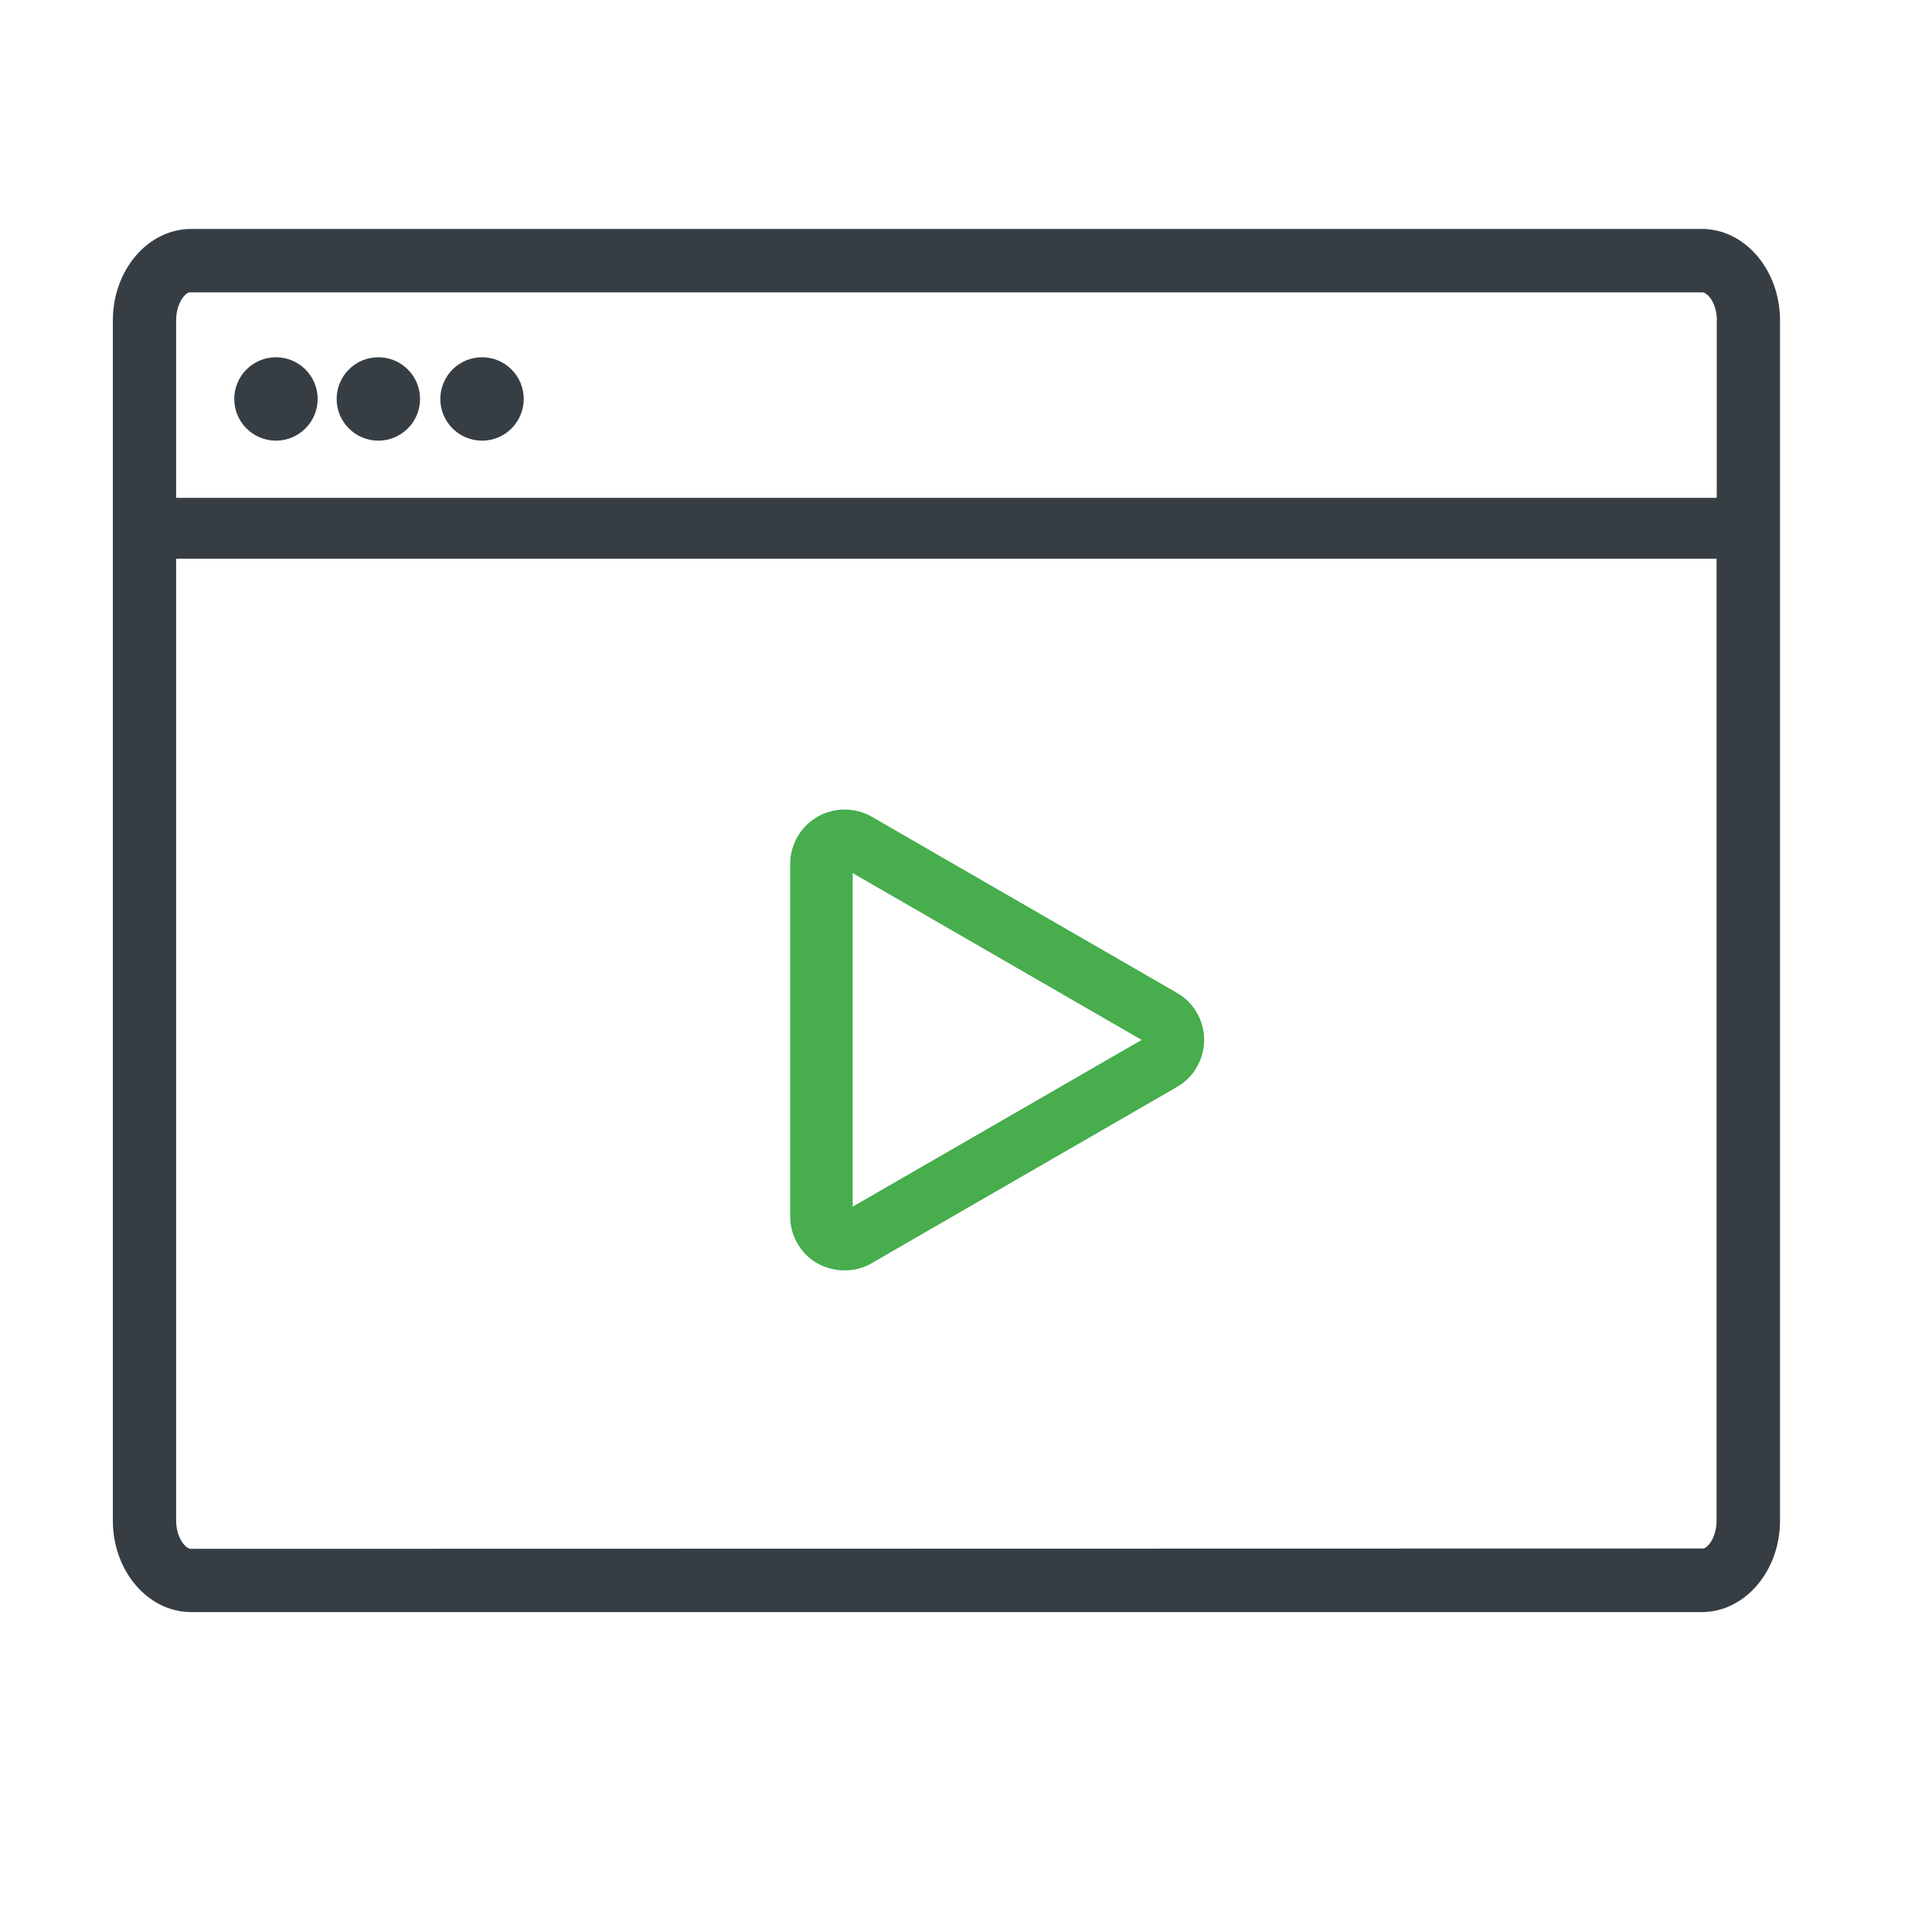
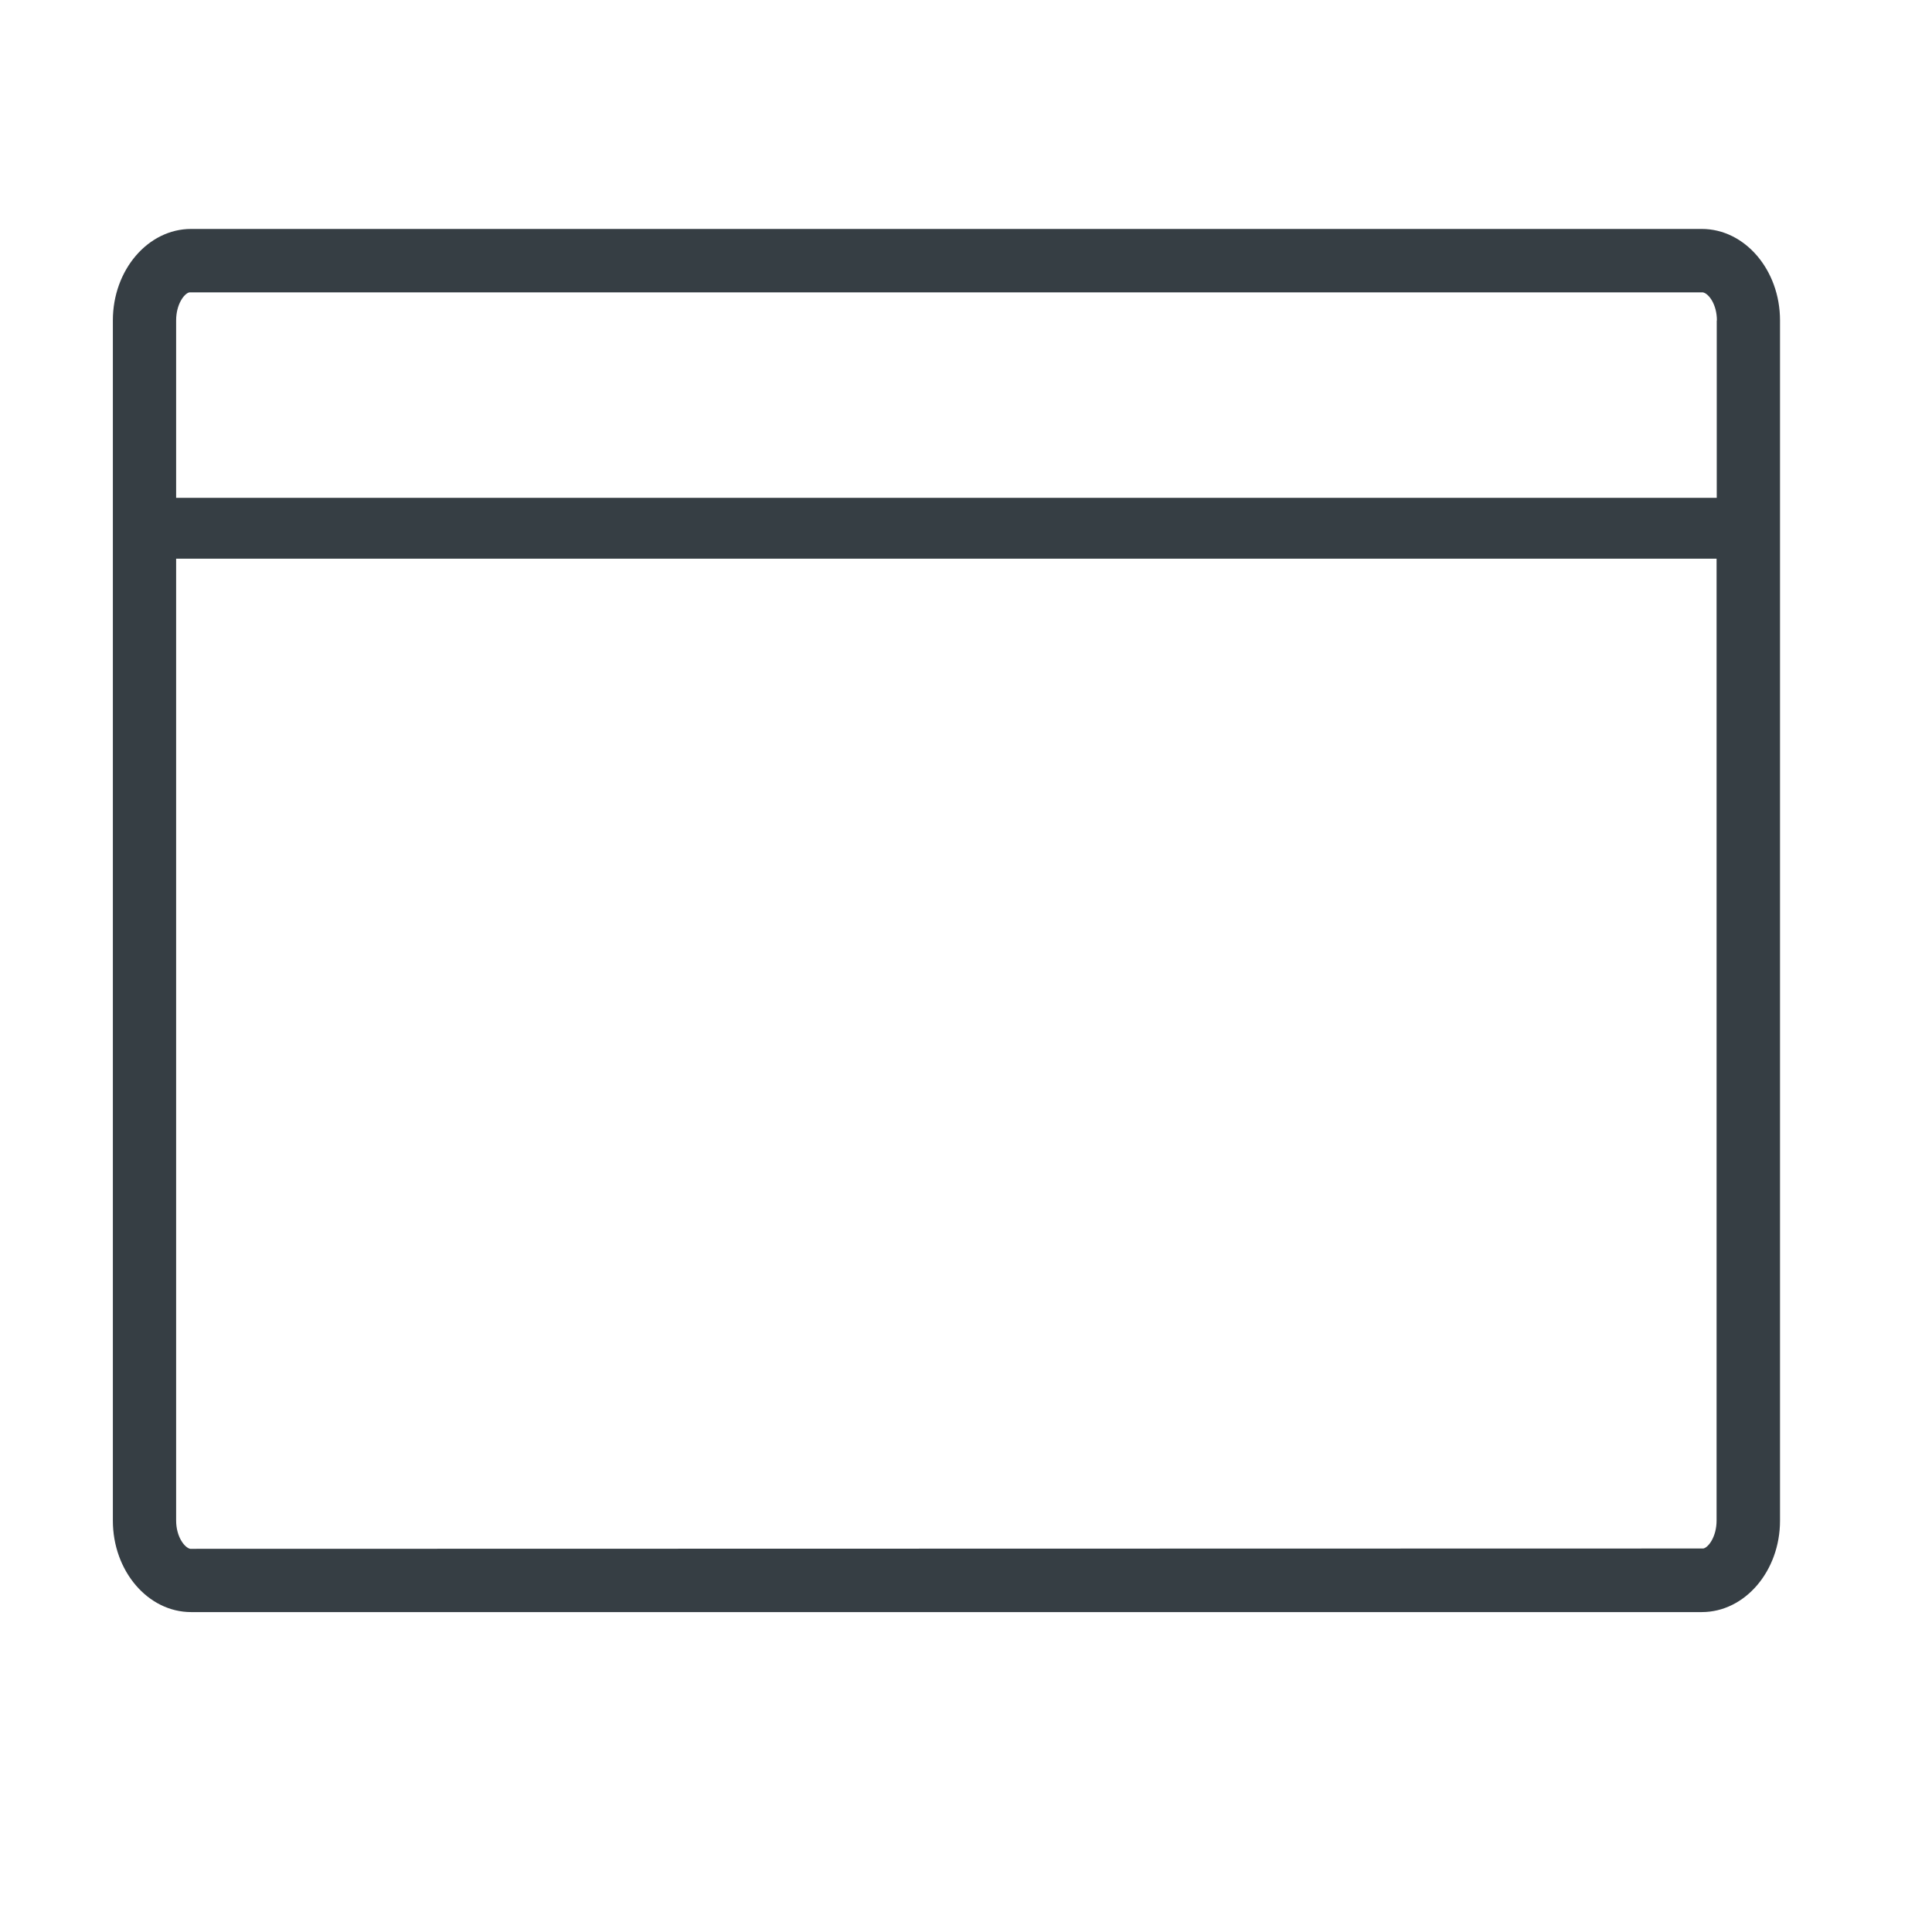
<svg xmlns="http://www.w3.org/2000/svg" id="Layer_1" data-name="Layer 1" viewBox="0 0 120 120">
  <defs>
    <style> .cls-1 { fill: #47ad4d; } .cls-1, .cls-2 { stroke-width: 0px; } .cls-2 { fill: #363e44; } </style>
  </defs>
  <g>
-     <path class="cls-2" d="m17.14,22.19c-1.43,0-2.59,1.16-2.59,2.59s1.16,2.59,2.59,2.59,2.59-1.16,2.59-2.59-1.16-2.59-2.59-2.59Z" />
    <path class="cls-2" d="m105.7,14.22H11.87c-2.68,0-4.86,2.55-4.86,5.68v74.55c0,3.13,2.18,5.68,4.86,5.68h93.83c2.68,0,4.86-2.55,4.86-5.68V19.9c0-3.13-2.18-5.68-4.86-5.68Zm.92,20.48v59.74c0,1-.5,1.67-.82,1.74h-.11s-93.78.02-93.78.02h-.1c-.35-.08-.87-.75-.87-1.76v-59.74h95.69Zm.01-14.8v11.02H10.94v-11.02c0-1,.5-1.67.82-1.74h.11s93.9,0,93.9,0c.36.07.87.74.87,1.75Z" />
-     <path class="cls-2" d="m23.5,22.19c-1.43,0-2.59,1.16-2.59,2.59s1.16,2.59,2.59,2.59,2.59-1.16,2.59-2.59-1.16-2.59-2.59-2.59Z" />
-     <path class="cls-2" d="m29.94,22.19c-1.43,0-2.59,1.16-2.59,2.59s1.16,2.59,2.59,2.59,2.59-1.16,2.59-2.59-1.16-2.59-2.59-2.59Z" />
  </g>
-   <path class="cls-1" d="m54.14,78.46l18.97-10.95c1.6-.93,2.16-2.99,1.23-4.6l-.13-.22c-.28-.41-.65-.76-1.09-1.01l-18.97-10.95c-.53-.3-1.11-.45-1.68-.45-1.17,0-2.3.6-2.93,1.68-.3.52-.46,1.1-.46,1.69v21.9c0,.9.35,1.74.98,2.38,1.06,1.07,2.79,1.28,4.07.54Zm-1.18-24.23l17.95,10.36-17.95,10.36v-20.73Z" />
</svg>